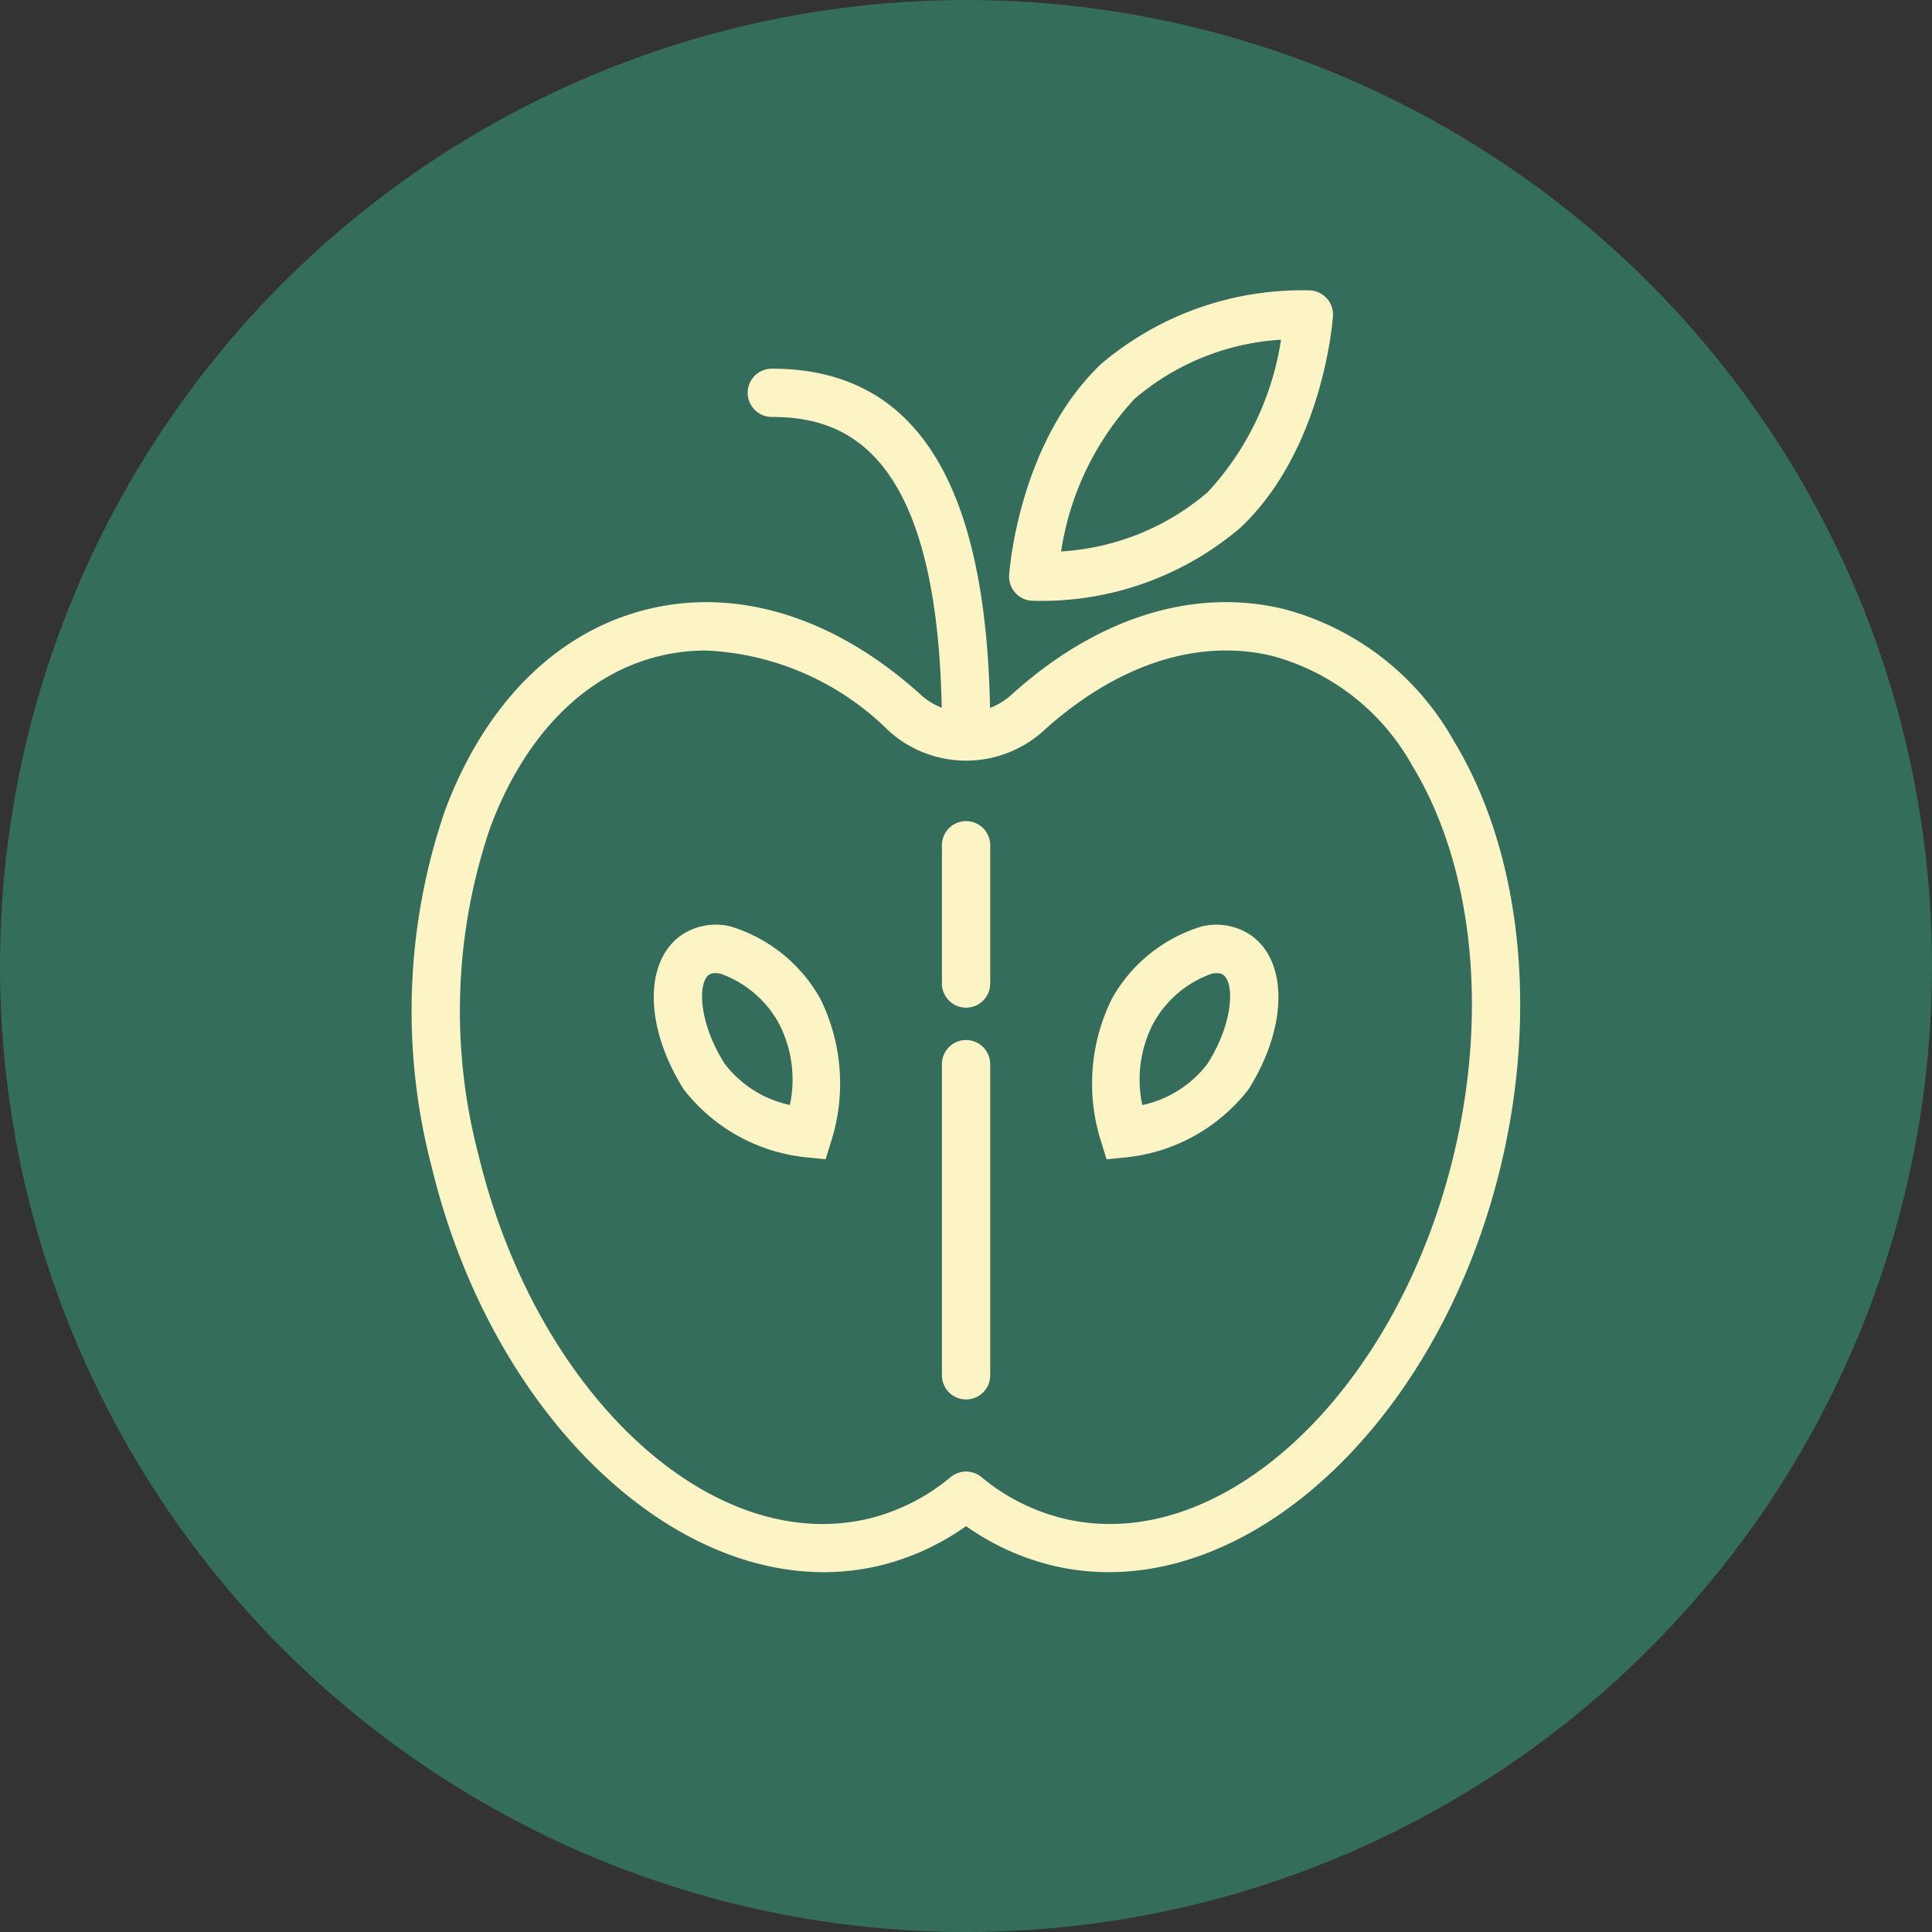
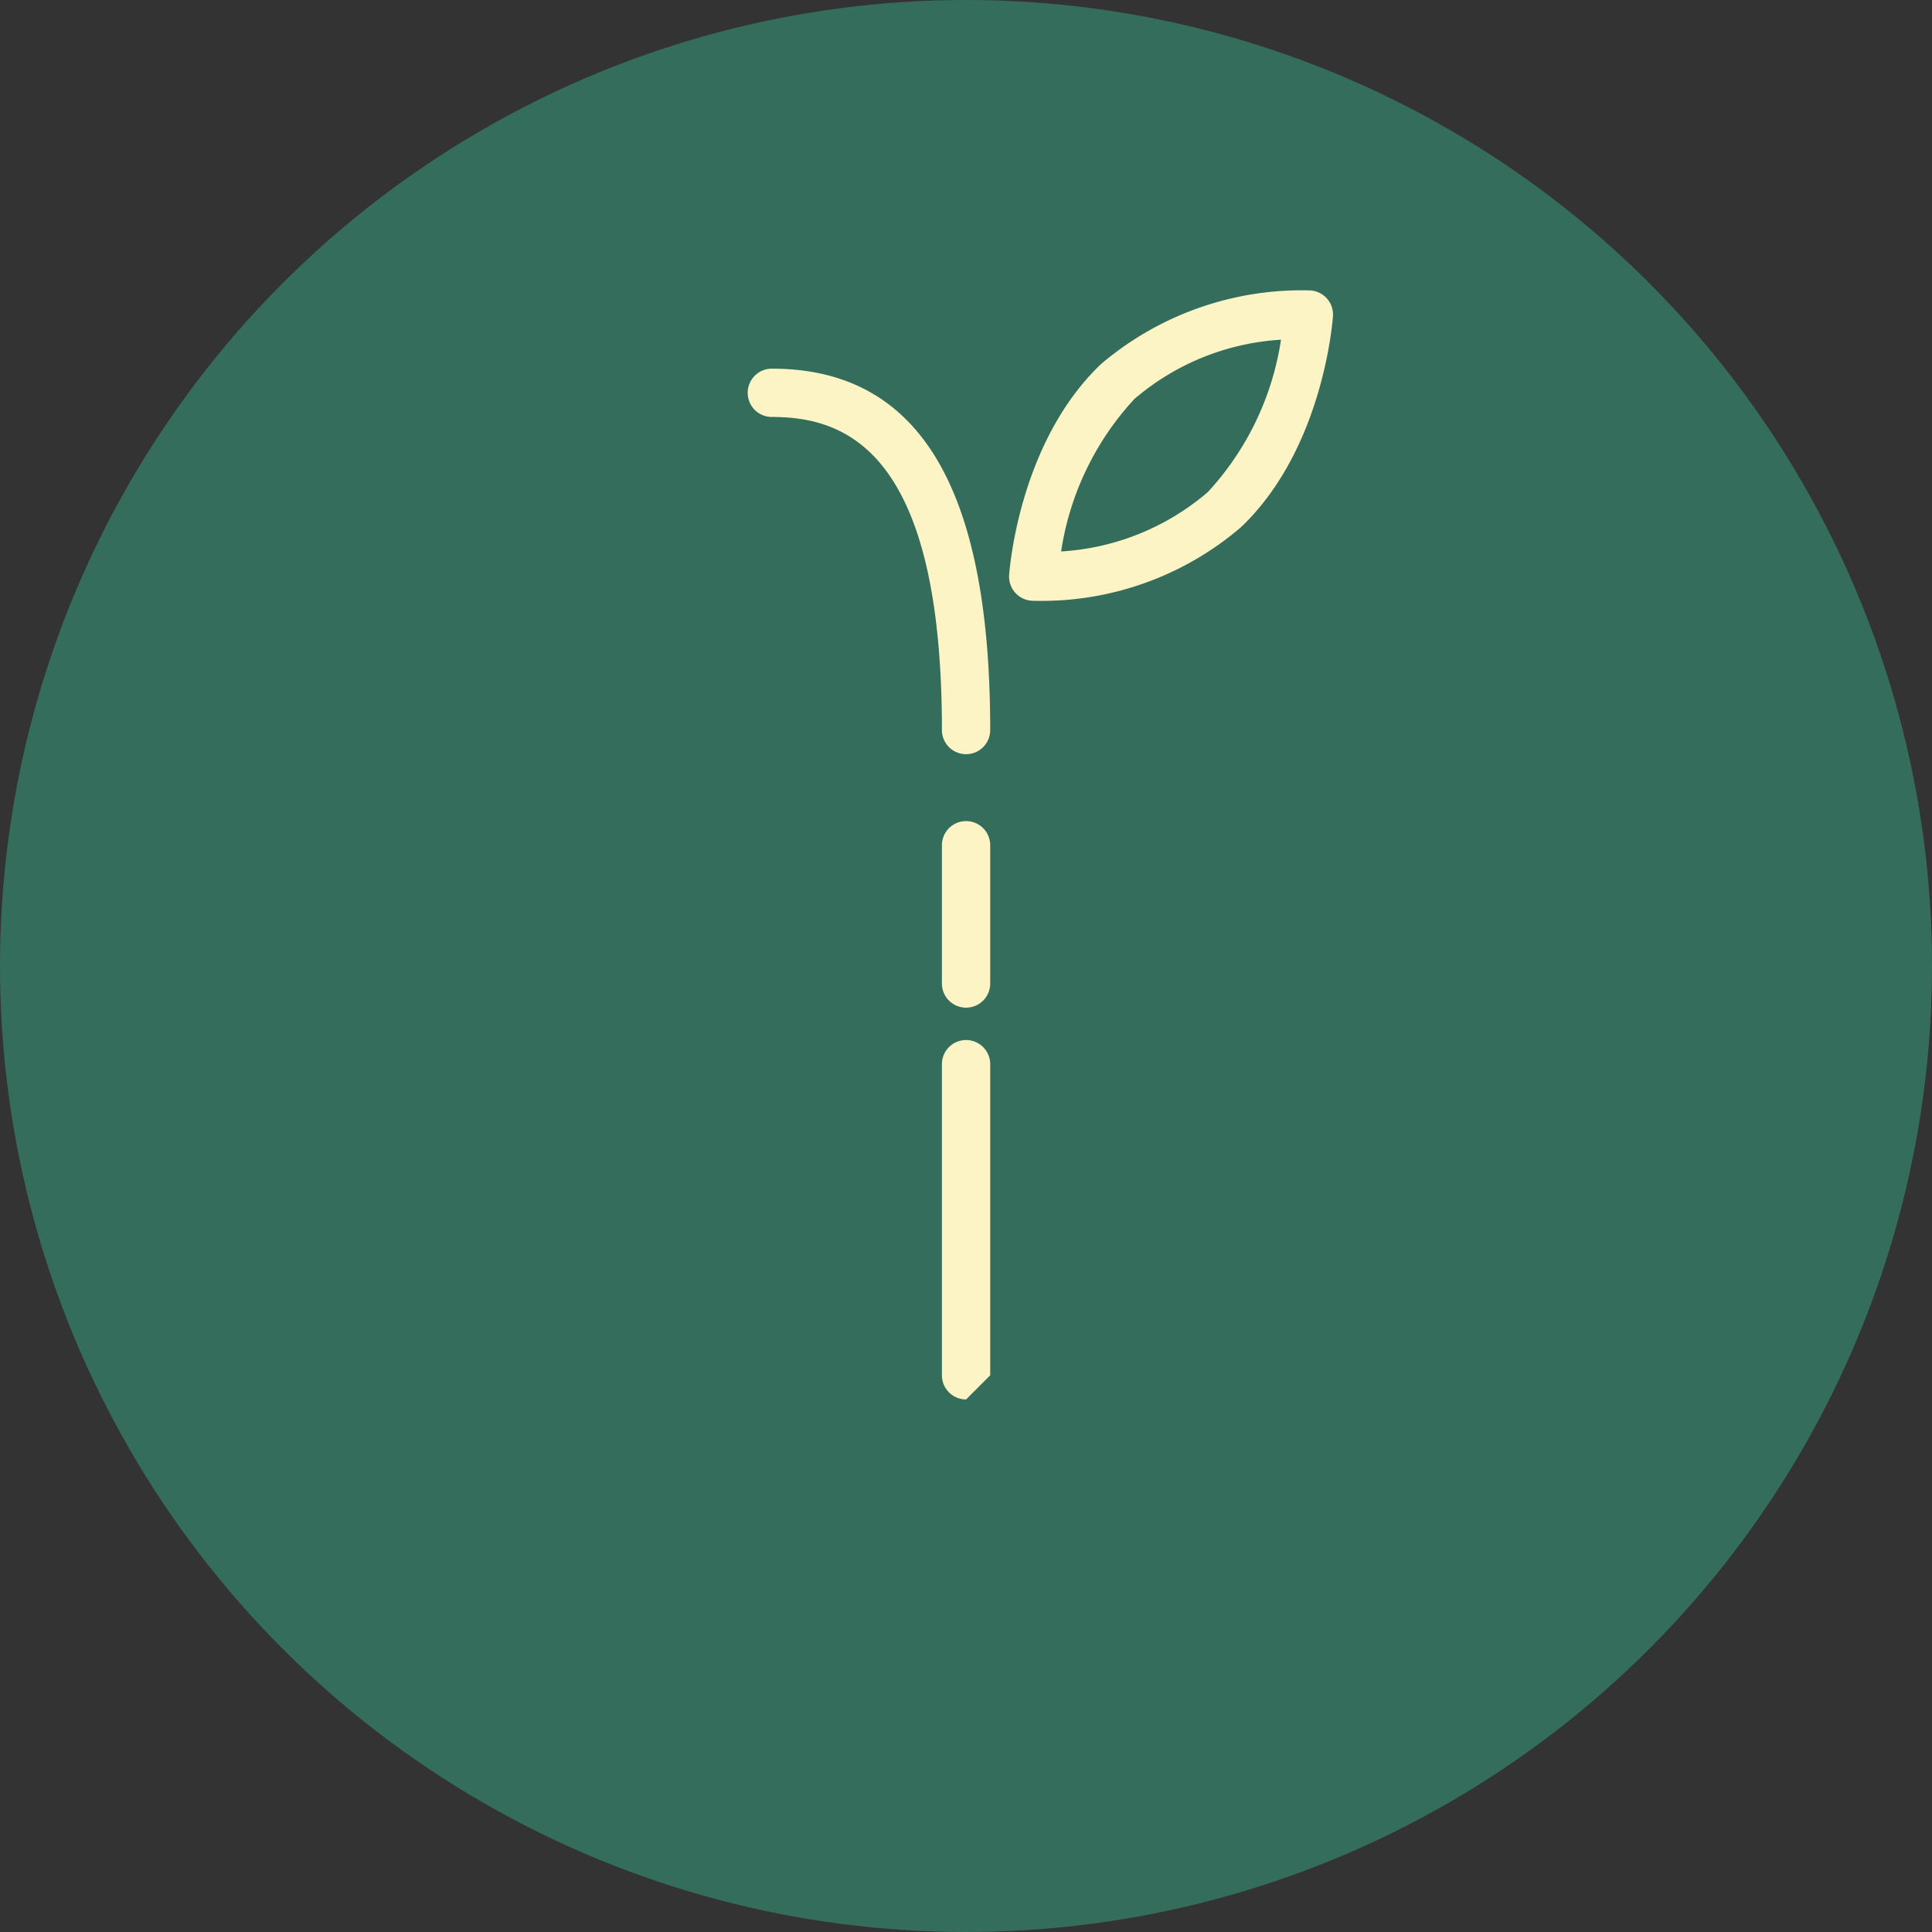
<svg xmlns="http://www.w3.org/2000/svg" viewBox="0 0 60 60">
  <rect x="0" y="0" width="60" height="60" fill="#333333" stroke="none" />
  <defs>
    <style>.cls-1{fill:#346d5b;}.cls-2{fill:#fcf4c5;}</style>
  </defs>
  <g id="Layer_2" data-name="Layer 2">
    <g id="Layer_2-2" data-name="Layer 2">
      <circle class="cls-1" cx="30" cy="30" r="30" />
      <g id="Group_255" data-name="Group 255">
        <g id="Path_4622" data-name="Path 4622">
-           <path class="cls-2" d="M25.58,48.825c-5.165,0-10.378-5.209-12.165-12.551a19.169,19.169,0,0,1,.406-11.107c1.253-3.347,3.492-5.566,6.305-6.25,2.812-.683,5.822.263,8.474,2.663a2.091,2.091,0,0,0,2.808-.001c2.652-2.4,5.664-3.346,8.473-2.662a8.545,8.545,0,0,1,5.258,4.076c2.097,3.441,2.641,8.406,1.454,13.28-1.993,8.187-8.246,13.729-13.941,12.338A7.835,7.835,0,0,1,30.003,47.396a7.831,7.831,0,0,1-2.644,1.216A7.502,7.502,0,0,1,25.58,48.825Zm-3.653-28.623a6.129,6.129,0,0,0-1.447.172c-2.314.562-4.18,2.451-5.253,5.319a17.659,17.659,0,0,0-.354,10.226c1.798,7.385,7.231,12.425,12.131,11.237A6.324,6.324,0,0,0,29.521,45.875a.751.751,0,0,1,.962,0A6.327,6.327,0,0,0,33.006,47.154c4.897,1.195,10.33-3.853,12.128-11.236,1.094-4.495.616-9.035-1.278-12.145a7.087,7.087,0,0,0-4.33-3.399h0c-2.321-.562-4.841.26-7.113,2.317a3.584,3.584,0,0,1-4.819.001A8.588,8.588,0,0,0,21.926,20.202Z" />
-         </g>
+           </g>
        <g id="Path_4623" data-name="Path 4623">
-           <path class="cls-2" d="M25.64,36.003l-.61-.062a5.521,5.521,0,0,1-3.795-2.109h0c-1.221-1.932-1.244-3.997-.054-4.804a1.921,1.921,0,0,1,1.502-.258,4.782,4.782,0,0,1,2.79,2.242,5.943,5.943,0,0,1,.349,4.405Zm-3.423-5.782a.352.352,0,0,0-.194.049c-.353.239-.341,1.463.479,2.762h.001a3.449,3.449,0,0,0,2.028,1.284,3.793,3.793,0,0,0-.326-2.502,3.342,3.342,0,0,0-1.829-1.575A.811.811,0,0,0,22.217,30.221Z" />
-         </g>
+           </g>
        <g id="Path_4624" data-name="Path 4624">
-           <path class="cls-2" d="M34.366,36.003l-.182-.585a5.943,5.943,0,0,1,.349-4.405A4.78,4.78,0,0,1,37.322,28.771a1.922,1.922,0,0,1,1.503.258c1.19.807,1.167,2.872-.053,4.804h0A5.524,5.524,0,0,1,34.976,35.942Zm3.424-5.782a.777.777,0,0,0-.161.019A3.337,3.337,0,0,0,35.8,31.814a3.791,3.791,0,0,0-.325,2.504,3.441,3.441,0,0,0,2.027-1.286h.001c.82-1.299.832-2.522.479-2.761A.338.338,0,0,0,37.789,30.221Z" />
-         </g>
+           </g>
        <g id="Line_78" data-name="Line 78">
-           <path class="cls-2" d="M30.002,43.461a.75.75,0,0,1-.75-.75V33.049a.75.75,0,0,1,1.5,0v9.662A.75.75,0,0,1,30.002,43.461Z" />
+           <path class="cls-2" d="M30.002,43.461a.75.75,0,0,1-.75-.75V33.049a.75.75,0,0,1,1.5,0v9.662Z" />
        </g>
        <g id="Line_79" data-name="Line 79">
          <path class="cls-2" d="M30.002,31.294a.75.75,0,0,1-.75-.75V26.25a.75.75,0,0,1,1.5,0v4.294A.75.75,0,0,1,30.002,31.294Z" />
        </g>
        <g id="Path_4625" data-name="Path 4625">
          <path class="cls-2" d="M32.27,18.661c-.122,0-.197-.003-.217-.004a.75.75,0,0,1-.713-.8c.012-.168.31-4.131,2.855-6.552A9.627,9.627,0,0,1,40.683,9.019a.75.75,0,0,1,.713.8c-.012.168-.31,4.131-2.855,6.552v.001A9.514,9.514,0,0,1,32.27,18.661Zm7.513-8.111A7.7,7.7,0,0,0,35.229,12.392a8.926,8.926,0,0,0-2.275,4.734,7.708,7.708,0,0,0,4.554-1.842h0A8.932,8.932,0,0,0,39.783,10.549Zm-1.759,5.278h0Z" />
        </g>
        <g id="Path_4626" data-name="Path 4626">
          <path class="cls-2" d="M30.002,23.422a.75.75,0,0,1-.75-.75c0-8.715-3.015-9.723-5.282-9.723a.75.75,0,0,1,0-1.5c4.563,0,6.782,3.671,6.782,11.223A.75.75,0,0,1,30.002,23.422Z" />
        </g>
      </g>
    </g>
  </g>
</svg>